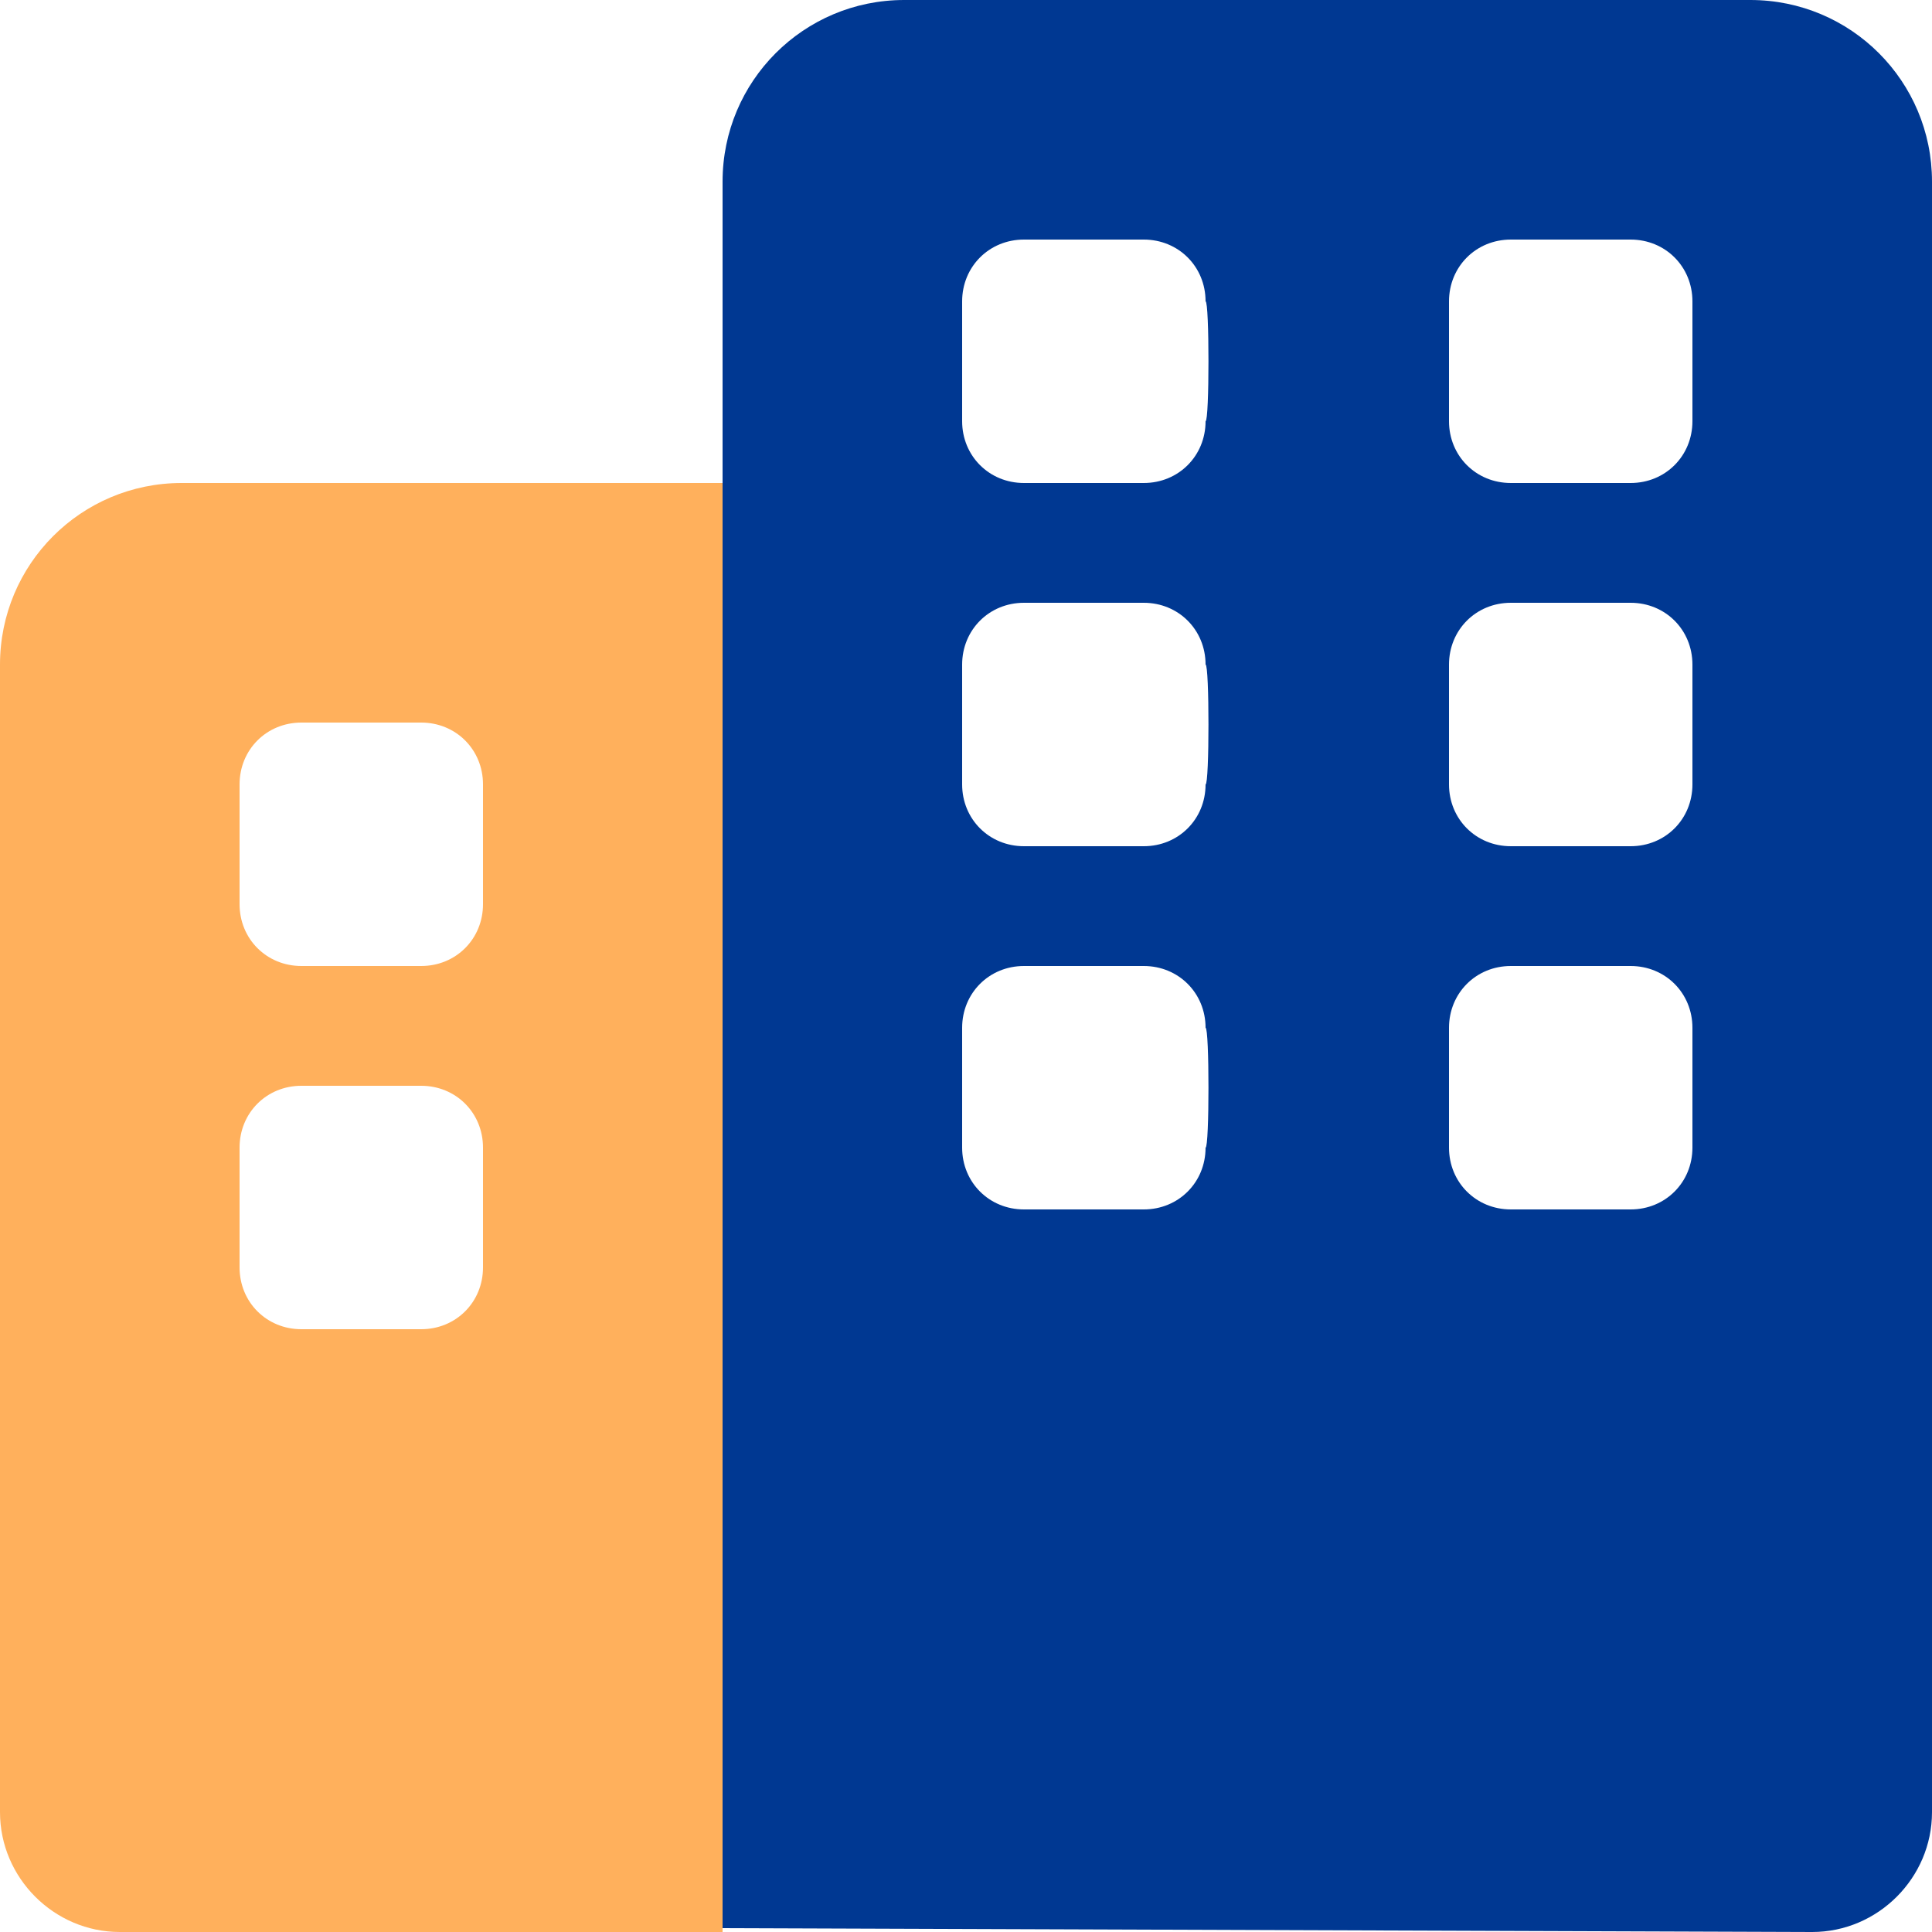
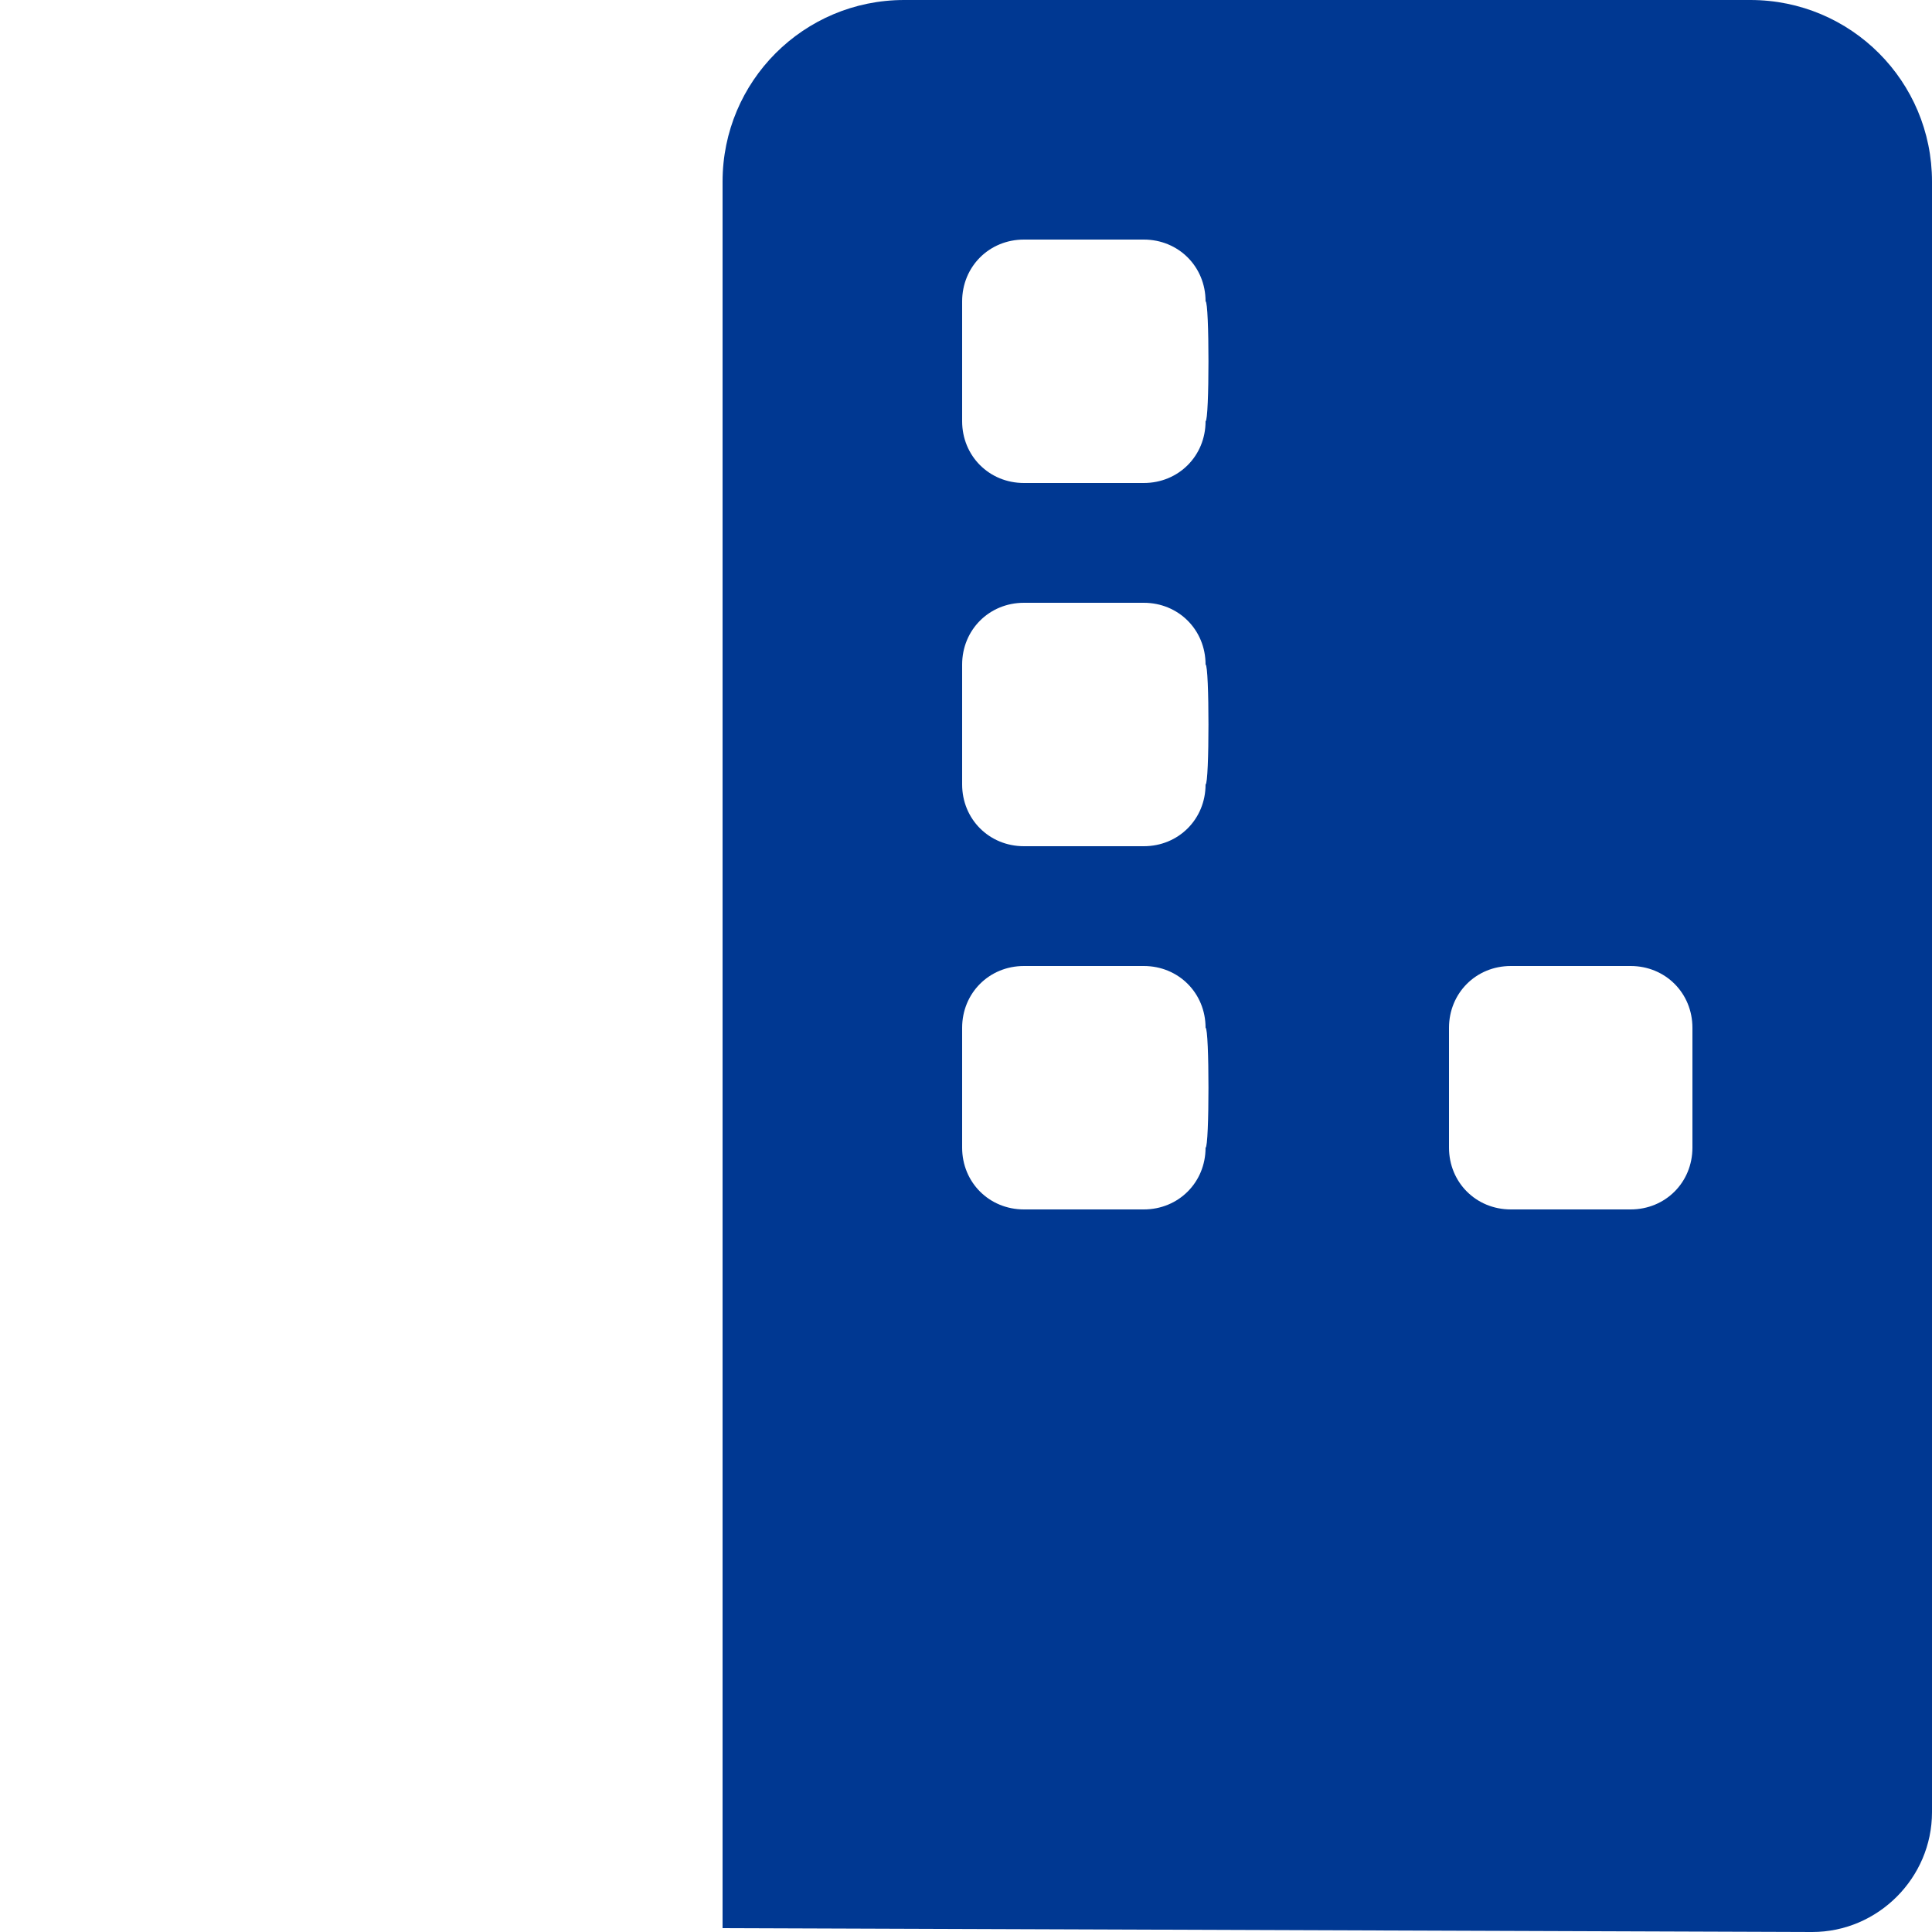
<svg xmlns="http://www.w3.org/2000/svg" version="1.1" id="_レイヤー_2" x="0px" y="0px" viewBox="0 0 50 50" style="enable-background:new 0 0 50 50;" xml:space="preserve">
  <style type="text/css">
	.st0{fill:#003892;}
	.st1{fill:#FFB05C;}
</style>
-   <path class="st0" d="M43.8,10.9c0,0.9-0.7,1.6-1.6,1.6h-3.1c-0.9,0-1.6-0.7-1.6-1.6V7.8c0-0.9,0.7-1.6,1.6-1.6h3.1  c0.9,0,1.6,0.7,1.6,1.6C43.8,7.8,43.8,10.9,43.8,10.9z M43.8,20.3c0,0.9-0.7,1.6-1.6,1.6h-3.1c-0.9,0-1.6-0.7-1.6-1.6v-3.1  c0-0.9,0.7-1.6,1.6-1.6h3.1c0.9,0,1.6,0.7,1.6,1.6V20.3z M43.8,29.7c0,0.9-0.7,1.6-1.6,1.6h-3.1c-0.9,0-1.6-0.7-1.6-1.6v-3.1  c0-0.9,0.7-1.6,1.6-1.6h3.1c0.9,0,1.6,0.7,1.6,1.6V29.7z M31.2,10.9c0,0.9-0.7,1.6-1.6,1.6h-3.1c-0.9,0-1.6-0.7-1.6-1.6V7.8  c0-0.9,0.7-1.6,1.6-1.6h3.1c0.9,0,1.6,0.7,1.6,1.6C31.3,7.8,31.3,10.9,31.2,10.9z M31.2,20.3c0,0.9-0.7,1.6-1.6,1.6h-3.1  c-0.9,0-1.6-0.7-1.6-1.6v-3.1c0-0.9,0.7-1.6,1.6-1.6h3.1c0.9,0,1.6,0.7,1.6,1.6C31.3,17.2,31.3,20.3,31.2,20.3z M31.2,29.7  c0,0.9-0.7,1.6-1.6,1.6h-3.1c-0.9,0-1.6-0.7-1.6-1.6v-3.1c0-0.9,0.7-1.6,1.6-1.6h3.1c0.9,0,1.6,0.7,1.6,1.6  C31.3,26.6,31.3,29.7,31.2,29.7z M45.3,0H23.4c-2.6,0-4.7,2.1-4.7,4.7v45.2L46.9,50c1.7,0,3.1-1.4,3.1-3.1V4.7C50,2.1,47.9,0,45.3,0  L45.3,0z" />
+   <path class="st0" d="M43.8,10.9c0,0.9-0.7,1.6-1.6,1.6h-3.1c-0.9,0-1.6-0.7-1.6-1.6V7.8c0-0.9,0.7-1.6,1.6-1.6h3.1  c0.9,0,1.6,0.7,1.6,1.6C43.8,7.8,43.8,10.9,43.8,10.9z c0,0.9-0.7,1.6-1.6,1.6h-3.1c-0.9,0-1.6-0.7-1.6-1.6v-3.1  c0-0.9,0.7-1.6,1.6-1.6h3.1c0.9,0,1.6,0.7,1.6,1.6V20.3z M43.8,29.7c0,0.9-0.7,1.6-1.6,1.6h-3.1c-0.9,0-1.6-0.7-1.6-1.6v-3.1  c0-0.9,0.7-1.6,1.6-1.6h3.1c0.9,0,1.6,0.7,1.6,1.6V29.7z M31.2,10.9c0,0.9-0.7,1.6-1.6,1.6h-3.1c-0.9,0-1.6-0.7-1.6-1.6V7.8  c0-0.9,0.7-1.6,1.6-1.6h3.1c0.9,0,1.6,0.7,1.6,1.6C31.3,7.8,31.3,10.9,31.2,10.9z M31.2,20.3c0,0.9-0.7,1.6-1.6,1.6h-3.1  c-0.9,0-1.6-0.7-1.6-1.6v-3.1c0-0.9,0.7-1.6,1.6-1.6h3.1c0.9,0,1.6,0.7,1.6,1.6C31.3,17.2,31.3,20.3,31.2,20.3z M31.2,29.7  c0,0.9-0.7,1.6-1.6,1.6h-3.1c-0.9,0-1.6-0.7-1.6-1.6v-3.1c0-0.9,0.7-1.6,1.6-1.6h3.1c0.9,0,1.6,0.7,1.6,1.6  C31.3,26.6,31.3,29.7,31.2,29.7z M45.3,0H23.4c-2.6,0-4.7,2.1-4.7,4.7v45.2L46.9,50c1.7,0,3.1-1.4,3.1-3.1V4.7C50,2.1,47.9,0,45.3,0  L45.3,0z" />
  <g>
-     <path class="st1" d="M12.5,23.4c0,0.9-0.7,1.6-1.6,1.6H7.8c-0.9,0-1.6-0.7-1.6-1.6v-3.1c0-0.9,0.7-1.6,1.6-1.6h3.1   c0.9,0,1.6,0.7,1.6,1.6C12.5,20.3,12.5,23.4,12.5,23.4z M12.5,32.8c0,0.9-0.7,1.6-1.6,1.6H7.8c-0.9,0-1.6-0.7-1.6-1.6v-3.1   c0-0.9,0.7-1.6,1.6-1.6h3.1c0.9,0,1.6,0.7,1.6,1.6V32.8z M4.7,12.5c-2.6,0-4.7,2.1-4.7,4.7v29.7C0,48.6,1.4,50,3.1,50h15.6V12.5   H4.7z" />
-   </g>
+     </g>
</svg>